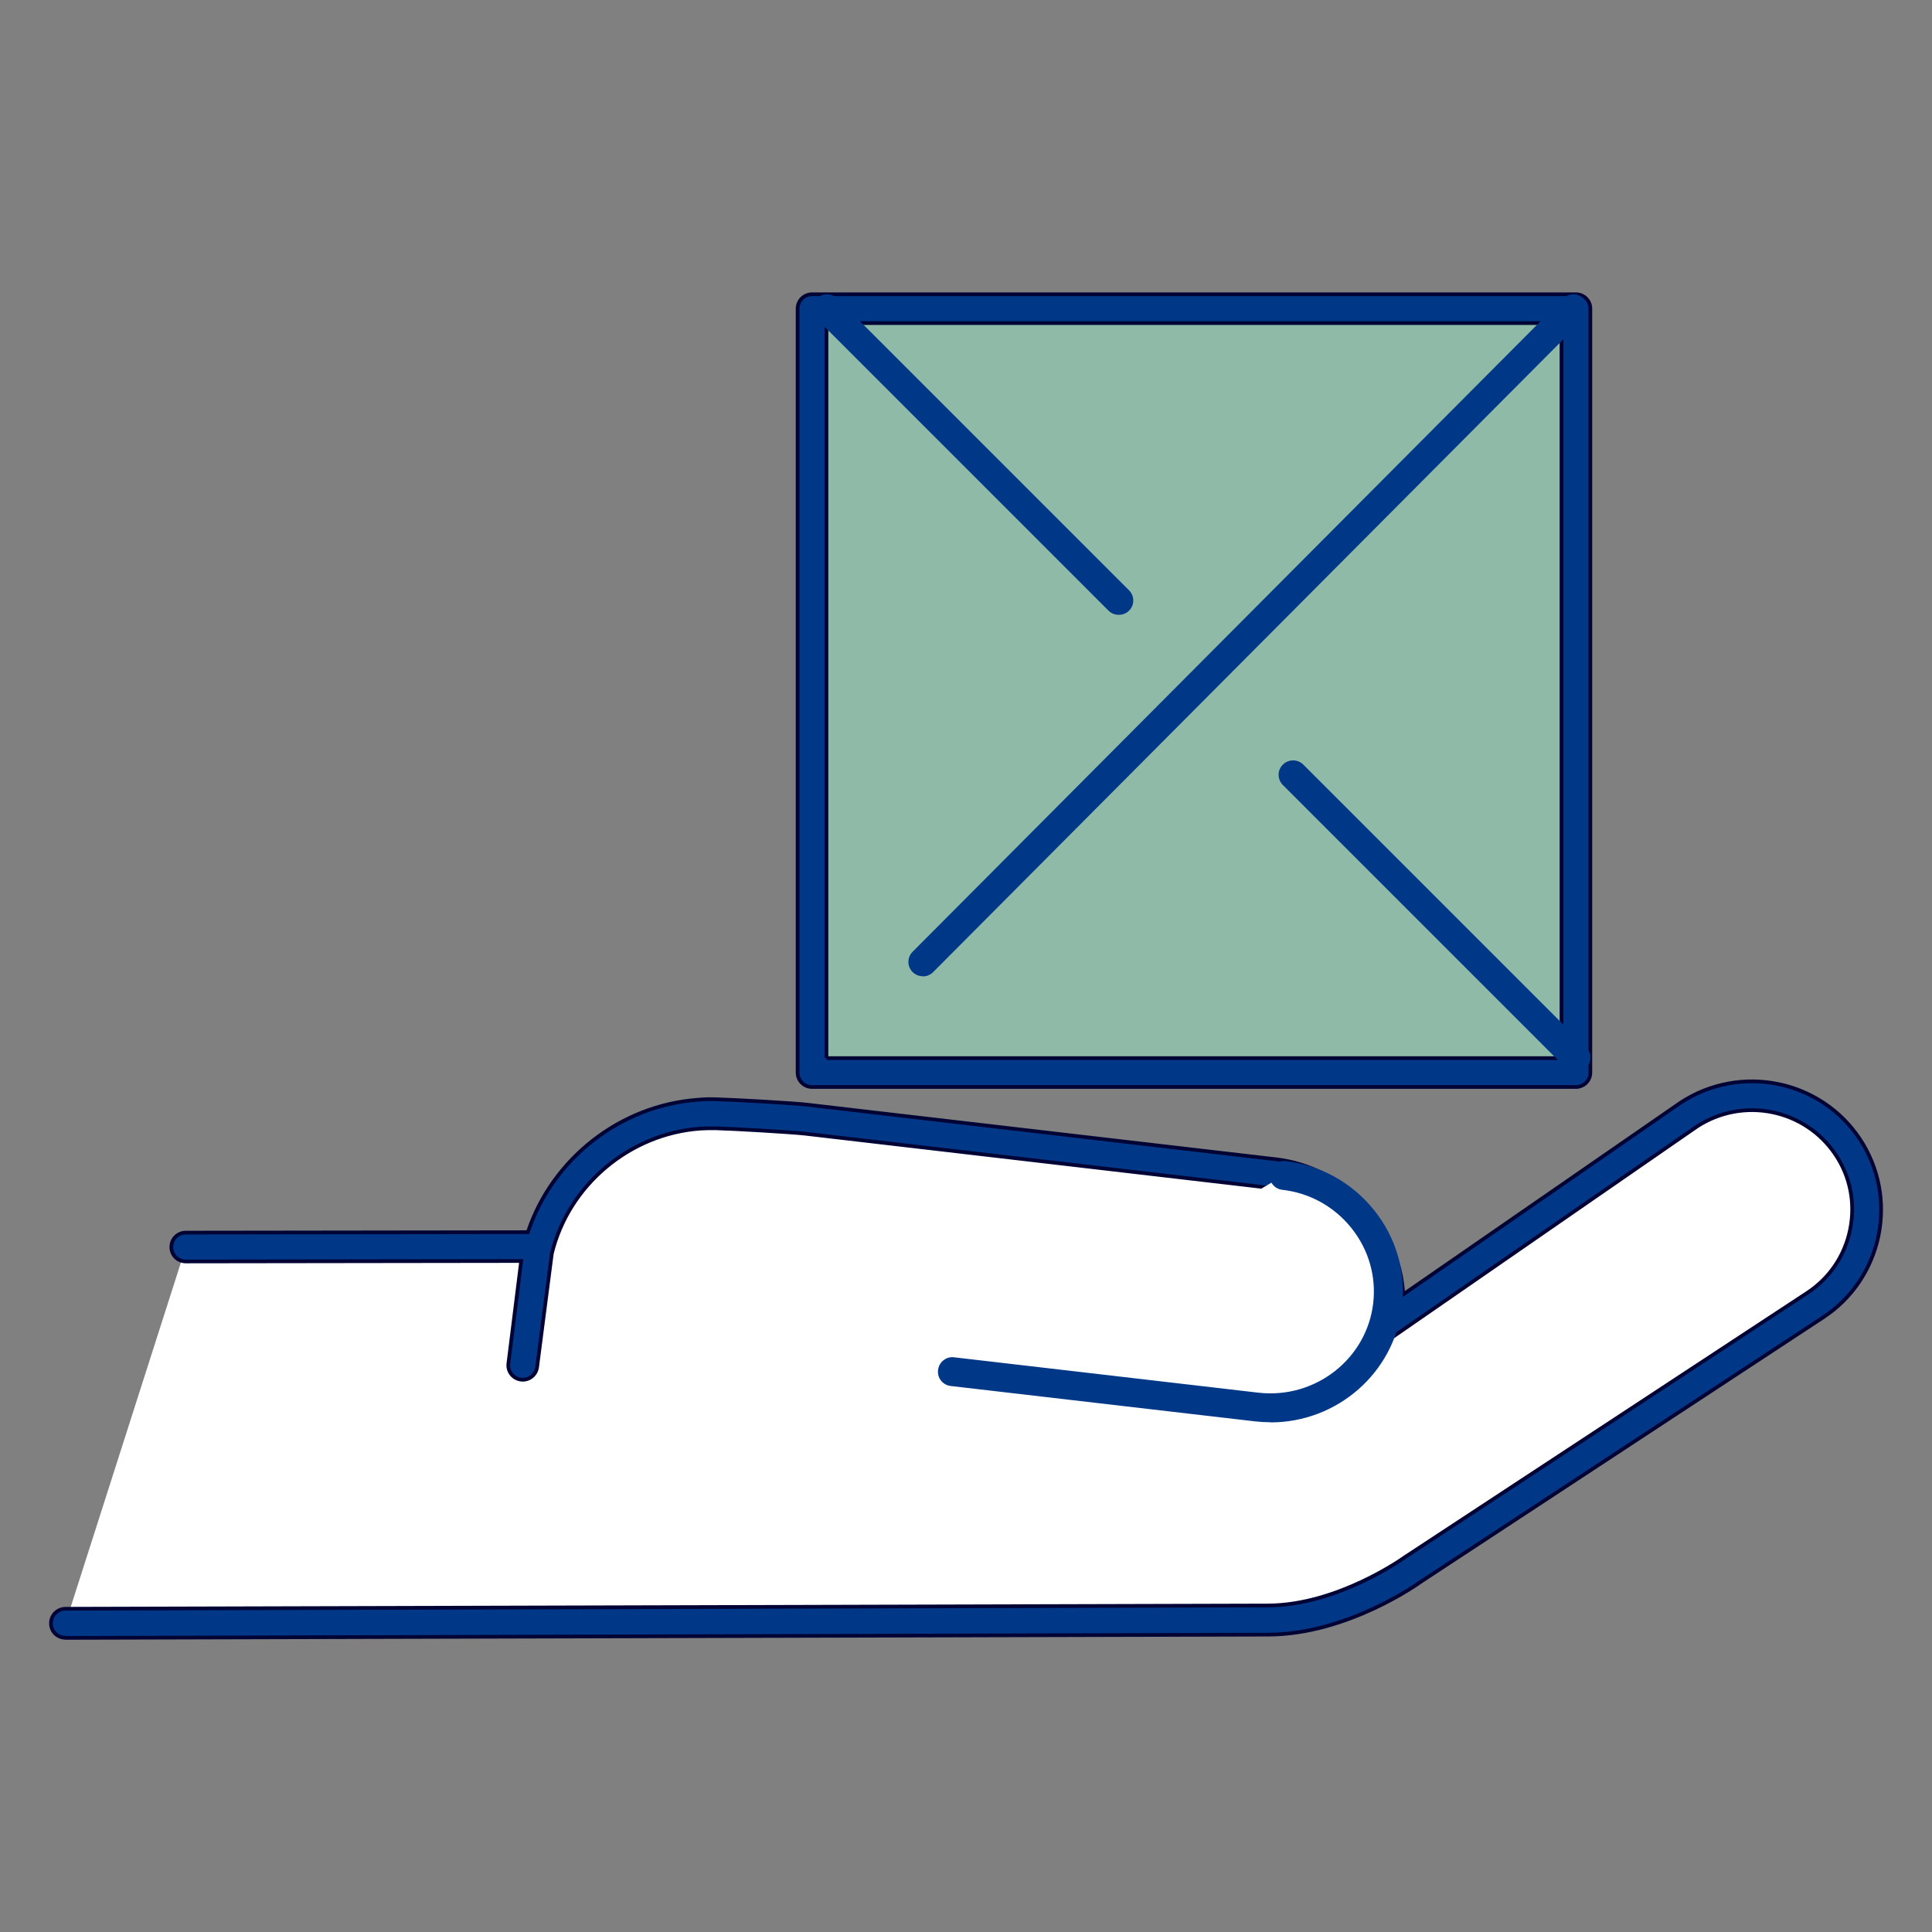
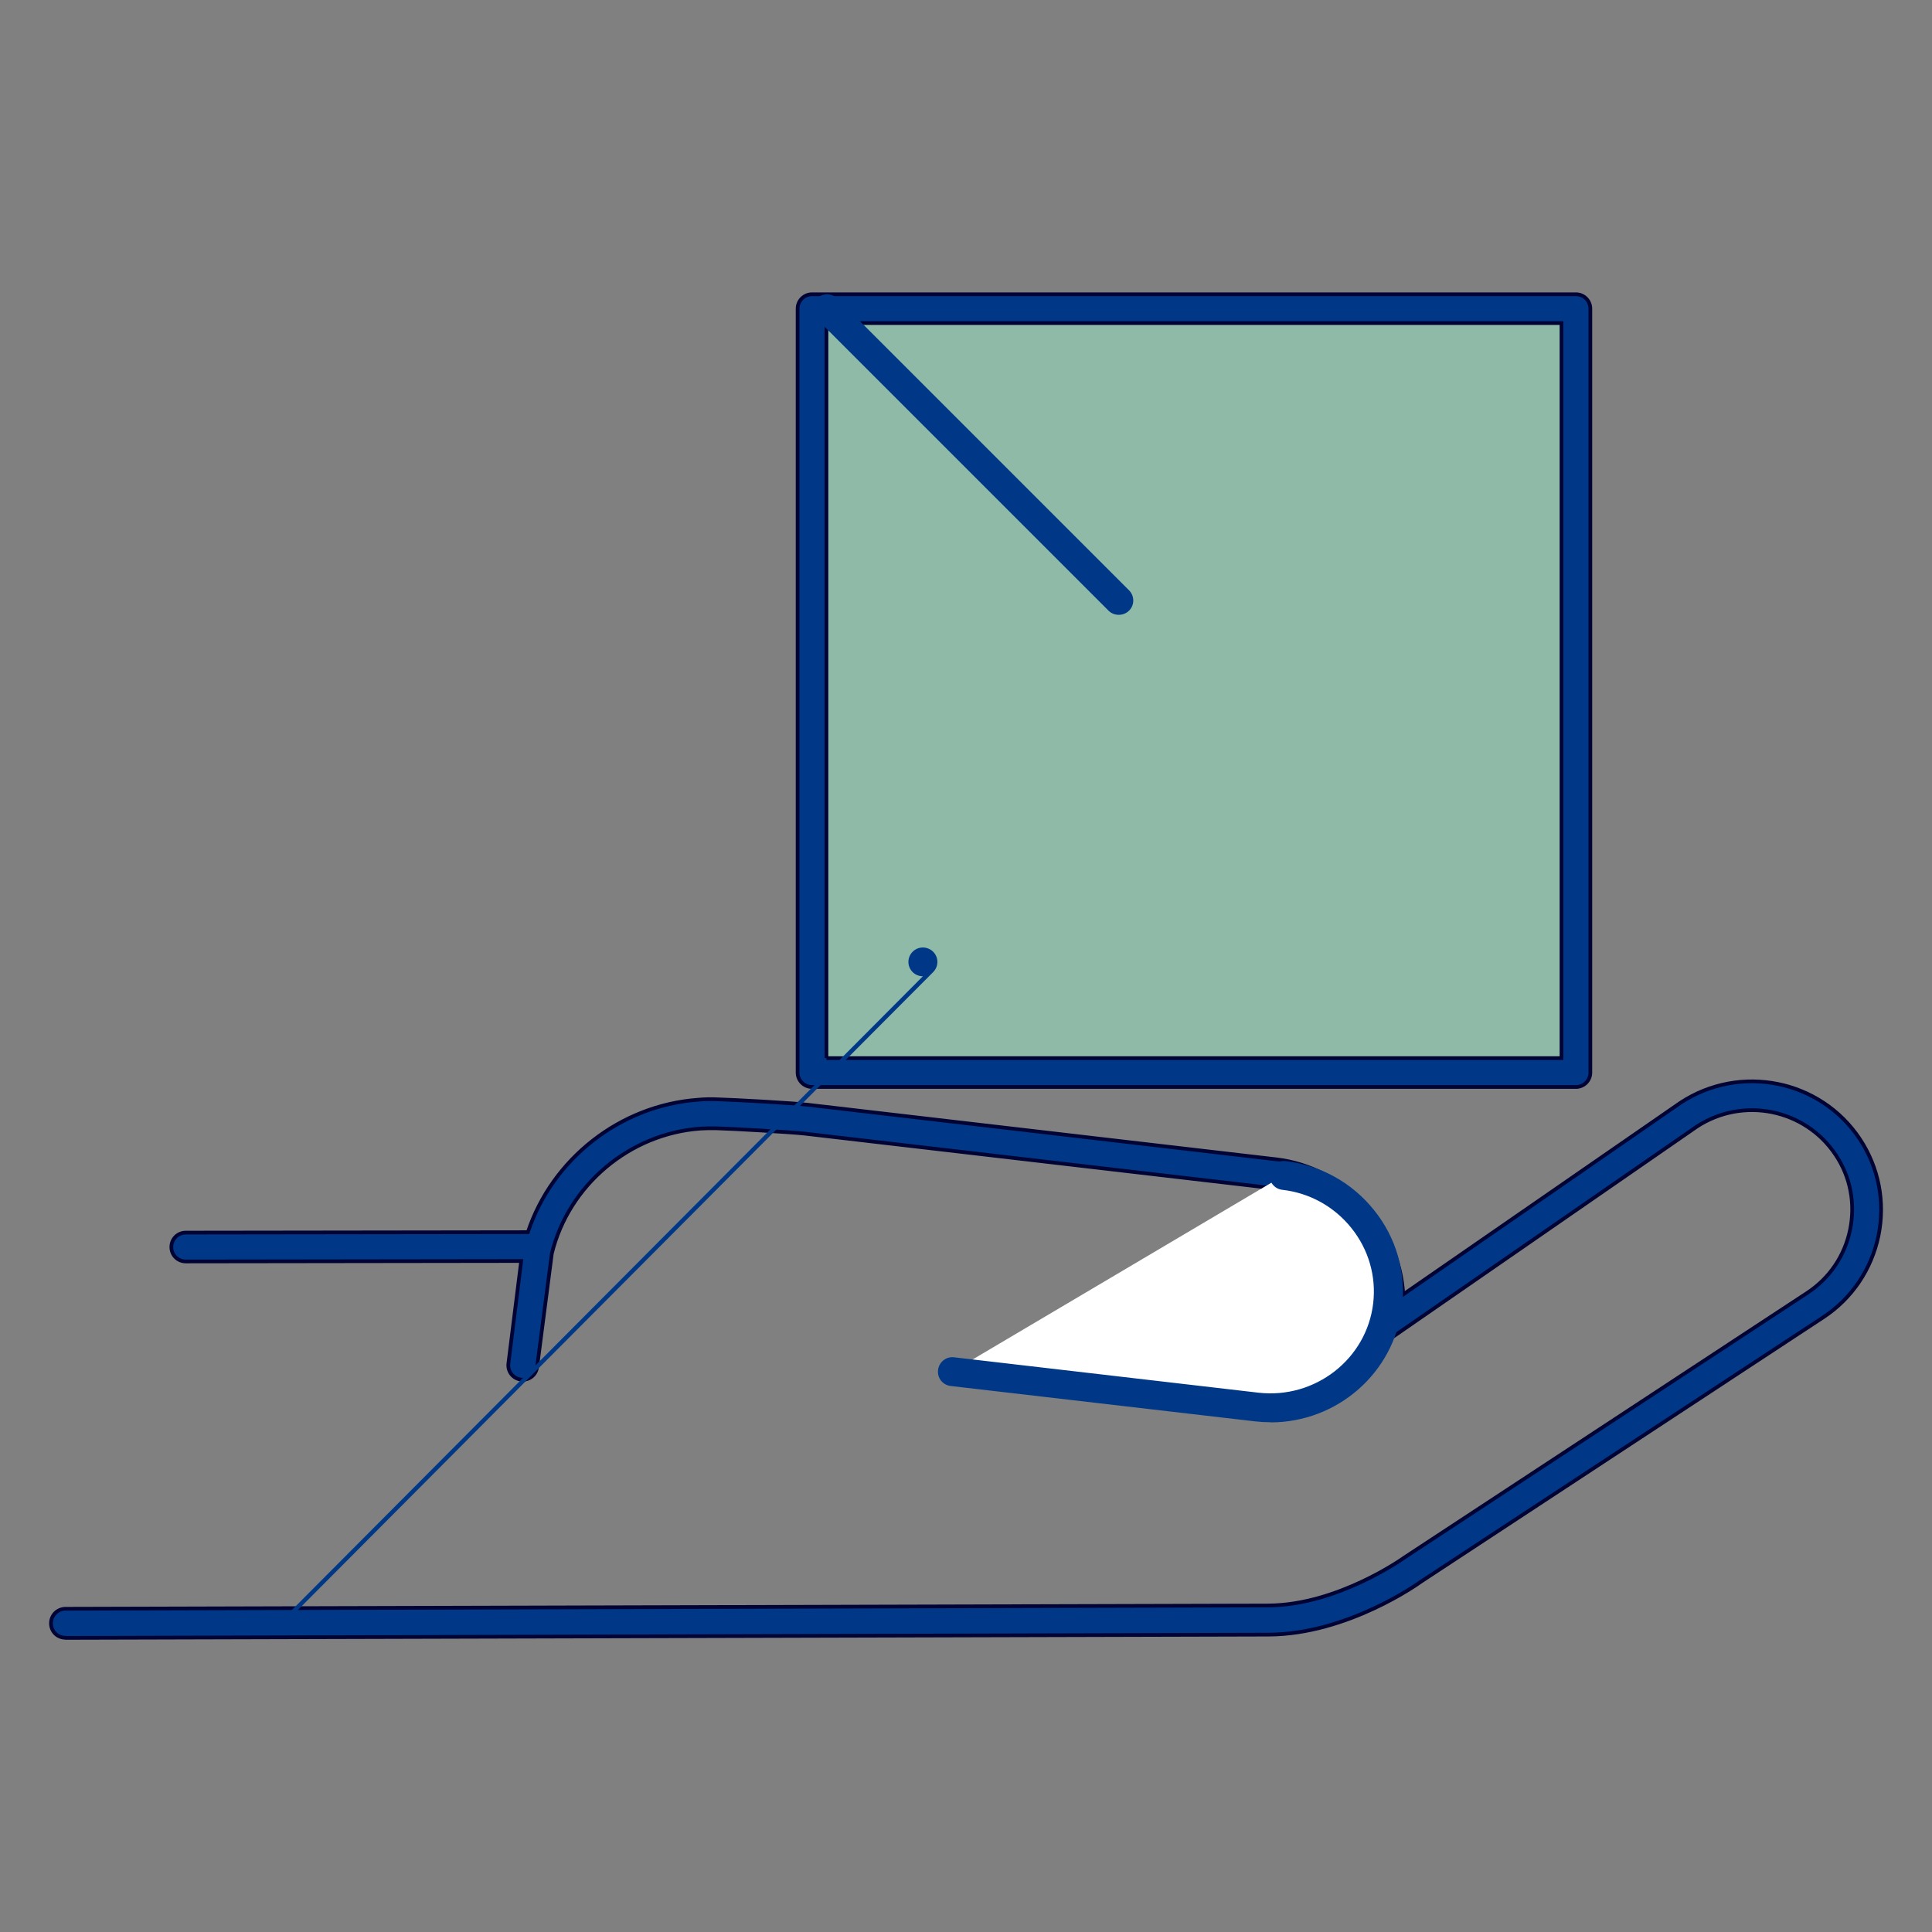
<svg xmlns="http://www.w3.org/2000/svg" id="_レイヤー_2" viewBox="0 0 130 130">
  <rect x="0" y="0" width="130" height="130" fill="#808080" stroke="none" />
  <defs>
    <style>.cls-1{fill:#8ebaa7;}.cls-1,.cls-2,.cls-3,.cls-4{stroke-width:0px;}.cls-2{fill:none;}.cls-3,.cls-5{fill:#003887;}.cls-5{stroke:#000333;stroke-miterlimit:10;stroke-width:.25px;}.cls-4{fill:#fff;}</style>
  </defs>
  <g id="_レイヤー_1-2">
-     <path class="cls-4" d="m12.5,83.91l23.67-.03-1,7.99,1-7.69c1.2-5.03,5.6-8.82,10.87-9.2.39-.03.77-.04,1.17-.03,1.14.03,5.11.25,6.06.36l31.51,3.67c4.33.51,7.78,4.46,7.68,8.79-.03.2-.07.4-.1.6l-.3.85,20.58-14.23c3.54-2.33,8.36-1.35,10.69,2.18,2.34,3.52,1.36,8.31-2.19,10.64l-27.06,17.78s-4.67,3.4-9.73,3.41l-80.94.22,8.1-25.32Z" />
    <path class="cls-5" d="m4.4,110.2c-.54,0-.97-.43-.97-.97,0-.54.43-.97.97-.98l80.94-.22c4.68-.02,9.12-3.2,9.16-3.23l27.1-17.8c1.5-.98,2.53-2.5,2.89-4.26.36-1.76.02-3.55-.97-5.03-2.05-3.09-6.24-3.94-9.35-1.9l-20.56,14.22c-.35.24-.81.23-1.14-.03-.33-.26-.47-.7-.33-1.1l.3-.93c.02-.09.03-.18.05-.27.06-3.83-2.99-7.3-6.82-7.75l-31.51-3.67c-.89-.1-4.78-.33-5.97-.36-.37-.01-.72,0-1.06.02-4.77.34-8.87,3.8-10,8.41l-.99,7.64c-.07.53-.55.91-1.09.84-.53-.07-.91-.55-.84-1.09l.86-6.89-22.57.03h0c-.54,0-.97-.43-.97-.97,0-.54.43-.97.97-.97l23.02-.03c1.64-4.93,6.2-8.53,11.45-8.91.41-.04.84-.05,1.28-.03,1.12.03,5.12.25,6.13.37l31.51,3.67c4.59.54,8.28,4.54,8.53,9.09l18.66-12.9c4.02-2.64,9.42-1.54,12.06,2.44,1.27,1.92,1.72,4.23,1.26,6.5-.47,2.27-1.79,4.23-3.72,5.5l-27.06,17.78c-.16.12-4.95,3.55-10.26,3.57l-80.94.22h0Z" />
    <path class="cls-4" d="m86.38,79.09c4.34.51,7.48,4.43,6.97,8.71-.5,4.29-4.47,7.38-8.81,6.87l-20.47-2.38,22.31-13.2Z" />
    <path class="cls-3" d="m85.49,95.7c-.35,0-.7-.02-1.05-.06l-20.47-2.38c-.53-.06-.92-.54-.85-1.08.06-.53.55-.92,1.08-.85l20.47,2.38c3.82.44,7.29-2.26,7.73-6.02.21-1.81-.31-3.61-1.46-5.05-1.16-1.45-2.81-2.37-4.66-2.58-.53-.06-.92-.55-.85-1.08.06-.53.54-.92,1.08-.85,2.35.27,4.47,1.45,5.95,3.3,1.49,1.85,2.15,4.16,1.88,6.49-.53,4.48-4.38,7.79-8.84,7.79Z" />
    <rect class="cls-1" x="54.64" y="20.77" width="51.4" height="51.4" />
    <path class="cls-5" d="m106.04,73.14h-51.4c-.54,0-.97-.44-.97-.97V20.77c0-.54.44-.97.97-.97h51.4c.54,0,.97.44.97.97v51.4c0,.54-.44.97-.97.97Zm-50.43-1.94h49.46V21.74h-49.46v49.46Z" />
    <path class="cls-4" d="m105.87,20.77l-43.77,43.95,43.77-43.95Z" />
-     <path class="cls-3" d="m62.1,65.69c-.25,0-.5-.09-.69-.28-.38-.38-.38-.99,0-1.37l43.77-43.95c.38-.38.99-.38,1.38,0,.38.38.38.99,0,1.37l-43.77,43.95c-.19.19-.44.29-.69.29Z" />
+     <path class="cls-3" d="m62.1,65.69c-.25,0-.5-.09-.69-.28-.38-.38-.38-.99,0-1.37c.38-.38.99-.38,1.38,0,.38.38.38.99,0,1.37l-43.77,43.95c-.19.19-.44.29-.69.29Z" />
    <path class="cls-4" d="m87.01,52.13l19.03,19.03-19.03-19.03Z" />
-     <path class="cls-3" d="m106.04,72.13c-.25,0-.5-.09-.69-.28l-19.03-19.03c-.38-.38-.38-1,0-1.37.38-.38,1-.38,1.38,0l19.03,19.03c.38.38.38,1,0,1.37-.19.19-.44.28-.69.28Z" />
    <path class="cls-4" d="m55.65,20.77l19.63,19.63-19.63-19.63Z" />
    <path class="cls-3" d="m75.28,41.37c-.25,0-.5-.09-.69-.28l-19.63-19.63c-.38-.38-.38-1,0-1.37.38-.38,1-.38,1.38,0l19.63,19.63c.38.38.38,1,0,1.37-.19.19-.44.28-.69.28Z" />
    <rect class="cls-2" width="130" height="130" />
  </g>
</svg>